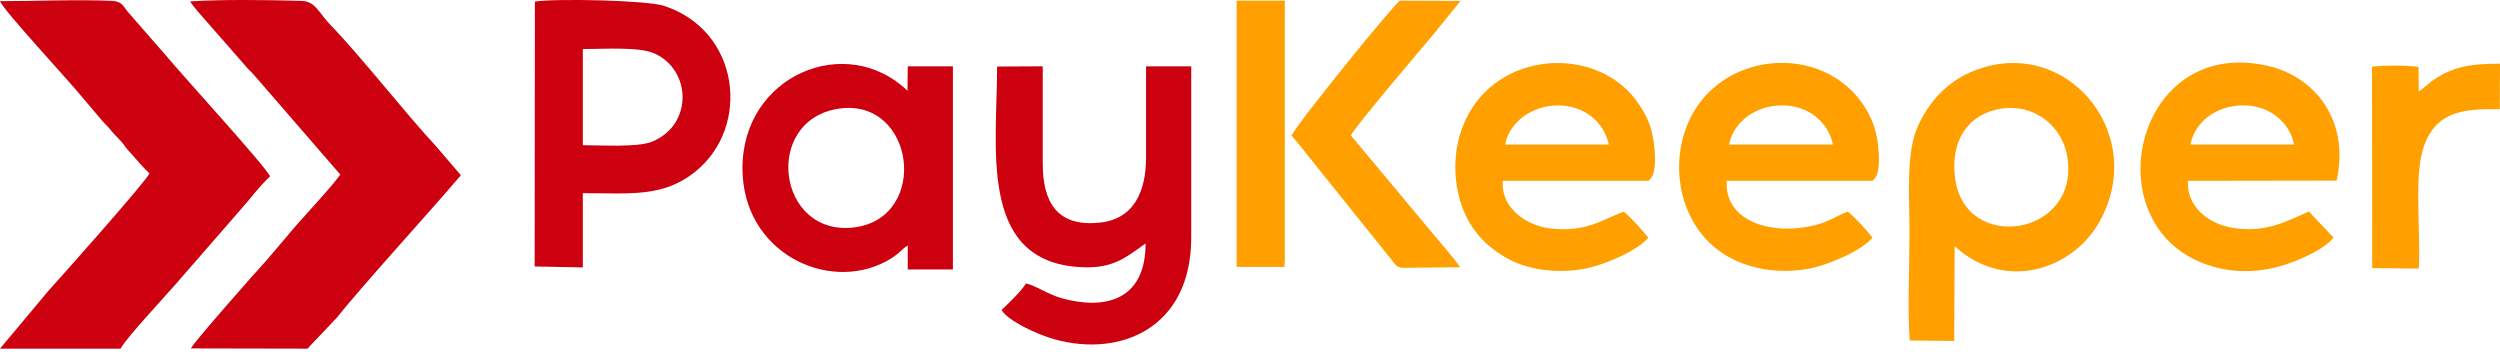
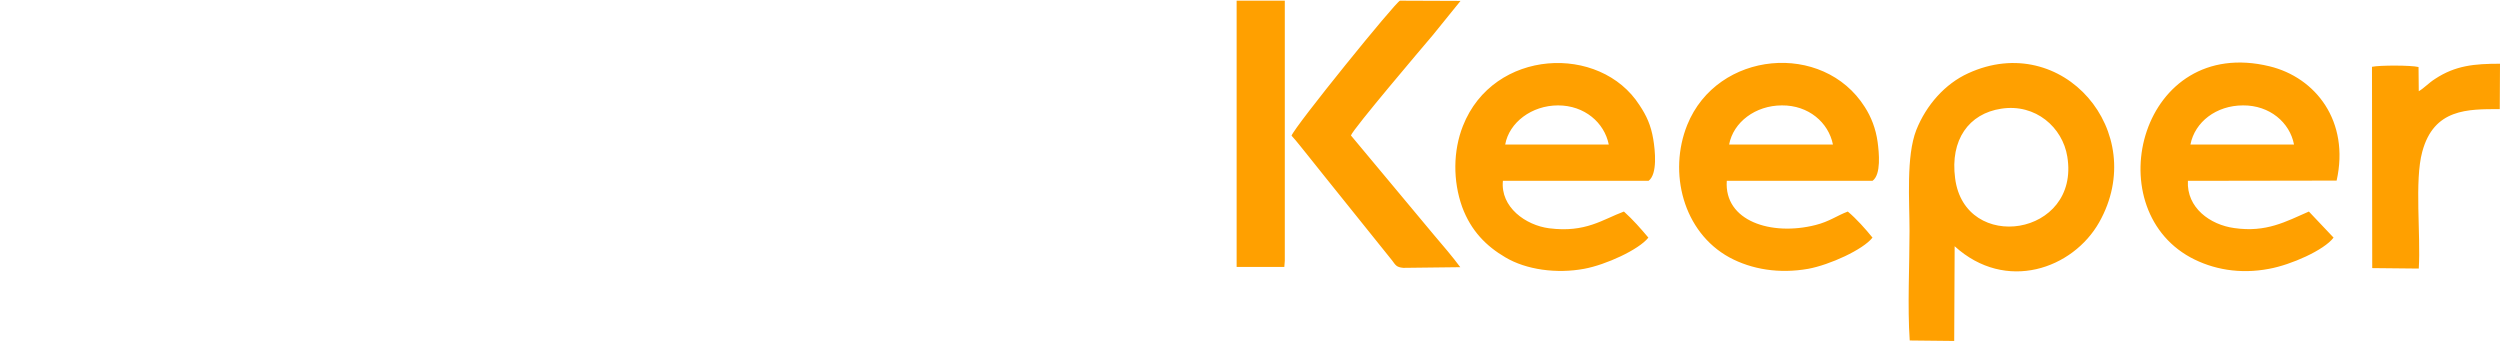
<svg xmlns="http://www.w3.org/2000/svg" width="63" height="9" viewBox="0 0 63 9" fill="none">
-   <path d="M0 0.029C0.909 0.029 1.936 -0.018 2.827 0.023C3.085 0.035 3.109 0.169 3.226 0.304L4.2 1.419C4.622 1.929 6.728 4.228 6.804 4.445C6.499 4.733 6.317 5.003 6.082 5.261L4.417 7.173C4.117 7.519 3.191 8.504 3.038 8.786H0L1.208 7.343C1.695 6.803 3.707 4.539 3.766 4.369C3.554 4.17 3.484 4.064 3.273 3.835C3.173 3.736 3.138 3.659 3.05 3.56C2.95 3.448 2.903 3.413 2.81 3.302C2.722 3.184 2.639 3.126 2.551 3.014L2.094 2.475C1.765 2.064 0.082 0.257 0 0.029ZM4.792 0.035C5.601 -0.018 6.78 -0.001 7.602 0.023C7.959 0.035 8.018 0.316 8.37 0.674C9.062 1.384 10.241 2.885 10.986 3.683L11.614 4.416C10.951 5.202 9.08 7.255 8.487 8.006L7.748 8.786L4.81 8.78C4.874 8.633 6.464 6.833 6.704 6.574L7.185 6.011C7.478 5.636 8.358 4.721 8.575 4.398L6.405 1.894C6.311 1.788 6.252 1.747 6.165 1.636L5.214 0.551C5.097 0.416 4.868 0.169 4.792 0.035ZM30.019 5.988C30.019 8.258 28.248 9.014 26.576 8.551C26.136 8.428 25.403 8.088 25.239 7.812C25.426 7.636 25.731 7.343 25.855 7.143C26.101 7.196 26.4 7.413 26.746 7.513C27.814 7.812 28.869 7.595 28.869 6.135C28.324 6.522 28.001 6.809 27.086 6.721C24.664 6.486 25.127 3.689 25.127 1.677L26.277 1.671V4.123C26.277 5.096 26.64 5.712 27.685 5.613C28.553 5.536 28.881 4.862 28.881 3.958V1.671H30.019V5.988ZM18.71 4.246C18.705 1.9 21.321 0.803 22.869 2.287L22.875 1.671H24.013V6.791H22.875V6.187C22.717 6.275 22.675 6.404 22.318 6.592C20.84 7.372 18.716 6.357 18.71 4.246ZM13.479 0.04C13.977 -0.042 16.294 0.005 16.728 0.146C18.64 0.762 18.939 3.184 17.52 4.328C16.71 4.979 15.883 4.868 14.687 4.868V6.739L13.473 6.715L13.479 0.04ZM21.532 5.73C23.438 5.483 23.057 2.457 21.139 2.738C19.209 3.026 19.579 5.976 21.532 5.73ZM16.482 1.343C16.095 1.172 15.174 1.237 14.687 1.237V3.659C15.139 3.659 16.077 3.718 16.429 3.571C17.473 3.149 17.426 1.753 16.482 1.343Z" fill="#CC000E" />
  <path d="M49.598 1.847C51.973 0.756 54.184 3.325 52.9 5.601C52.237 6.774 50.548 7.378 49.257 6.205L49.246 8.592L48.125 8.58C48.067 7.736 48.12 6.692 48.12 5.824C48.12 5.055 48.032 3.941 48.29 3.278C48.542 2.645 49.017 2.111 49.598 1.847ZM55.199 6.486C52.841 5.196 53.962 0.885 57.193 1.671C58.355 1.953 59.217 3.055 58.883 4.551L55.135 4.557C55.099 5.237 55.698 5.665 56.302 5.747C57.111 5.865 57.604 5.583 58.184 5.331L58.806 5.988C58.566 6.305 57.733 6.674 57.182 6.774C56.448 6.915 55.762 6.791 55.199 6.486ZM36.864 3.178C37.632 1.219 40.325 1.102 41.316 2.651C41.492 2.914 41.603 3.155 41.662 3.507C41.709 3.788 41.773 4.387 41.544 4.557H37.873C37.808 5.22 38.447 5.677 39.04 5.753C39.961 5.871 40.395 5.525 40.923 5.331C41.151 5.536 41.351 5.765 41.539 5.988C41.298 6.293 40.465 6.674 39.92 6.774C39.228 6.903 38.459 6.797 37.937 6.486C37.456 6.205 37.069 5.818 36.846 5.214C36.612 4.557 36.617 3.806 36.864 3.178ZM42.518 3.149C43.275 1.272 45.944 1.038 46.993 2.697C47.152 2.944 47.269 3.237 47.316 3.577C47.351 3.841 47.41 4.398 47.187 4.557H43.515C43.445 5.571 44.636 5.953 45.75 5.671C46.102 5.583 46.295 5.431 46.565 5.331C46.782 5.513 47.017 5.777 47.187 5.988C46.947 6.293 46.108 6.674 45.568 6.774C44.841 6.903 44.143 6.791 43.58 6.486C42.413 5.847 42.037 4.346 42.518 3.149ZM62.994 2.75C62.191 2.75 61.334 2.733 61.041 3.824C60.842 4.551 61.006 5.929 60.953 6.768L59.78 6.756L59.774 1.683C59.974 1.642 60.759 1.642 60.947 1.689L60.953 2.299C61.094 2.216 61.199 2.093 61.364 1.988C61.88 1.648 62.361 1.606 63 1.606L62.994 2.75ZM36.805 0.023L36.107 0.885C35.843 1.196 34.113 3.231 34.043 3.413L36.137 5.923C36.371 6.199 36.6 6.463 36.799 6.733L35.362 6.75C35.186 6.733 35.169 6.68 35.081 6.563L33.38 4.445C33.227 4.252 33.116 4.117 32.958 3.917C32.817 3.747 32.688 3.571 32.547 3.419C32.623 3.19 35.181 0.035 35.28 0.017L36.805 0.023ZM32.377 6.569L32.365 6.727H31.163V0.017H32.377V6.569ZM52.096 3.947C51.979 3.214 51.299 2.604 50.431 2.739C49.615 2.862 49.14 3.524 49.269 4.492C49.51 6.393 52.425 5.959 52.096 3.947ZM39.263 2.656C38.6 2.656 38.031 3.085 37.931 3.642H40.541C40.43 3.09 39.931 2.656 39.263 2.656ZM44.905 2.656C44.237 2.656 43.679 3.079 43.574 3.642H46.19C46.078 3.085 45.574 2.651 44.905 2.656ZM56.525 2.656C55.85 2.656 55.31 3.073 55.199 3.642H57.809C57.704 3.085 57.193 2.651 56.525 2.656Z" fill="#FFA000" />
</svg>